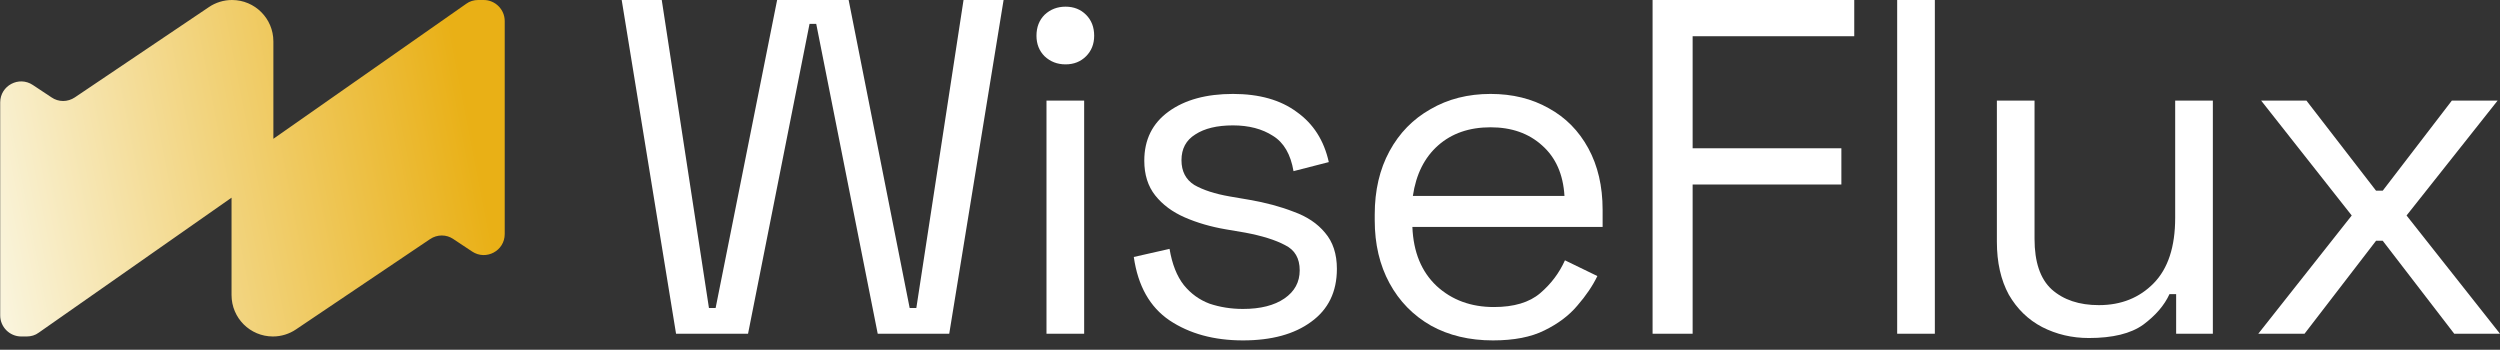
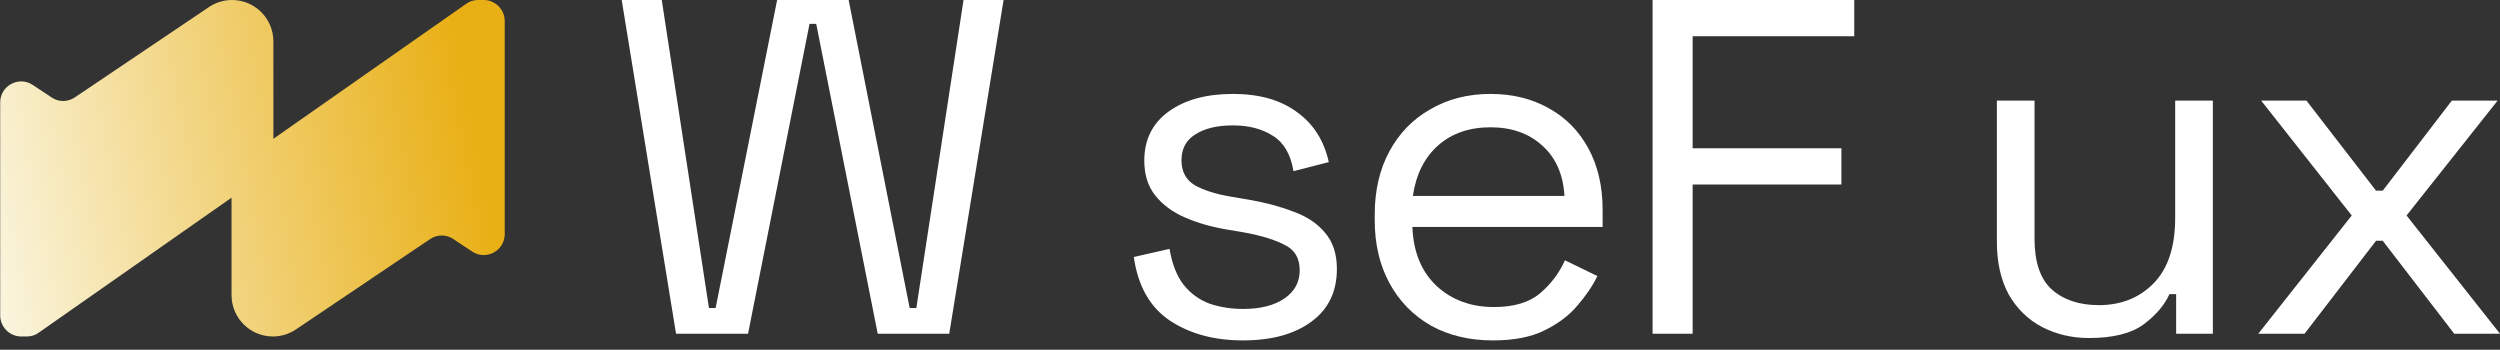
<svg xmlns="http://www.w3.org/2000/svg" width="193" height="27" viewBox="0 0 193 27" fill="none">
  <rect x="0" y="0" width="193" height="27" fill="#333333" stroke="none" />
  <g clip-path="url(#clip0_270_876)">
    <path d="M37.34 0H36.918C36.578 0 36.253 0.097 35.993 0.292L21.105 10.715V3.198C21.105 1.429 19.677 0 17.907 0C17.274 0 16.641 0.195 16.121 0.552L5.779 7.517C5.227 7.89 4.513 7.89 3.977 7.517L2.532 6.559C1.461 5.845 0.016 6.608 0.016 7.907V24.353C0.016 25.246 0.747 25.976 1.639 25.976H2.062C2.403 25.976 2.727 25.879 2.987 25.684L17.875 15.261V22.778C17.875 24.547 19.303 25.976 21.073 25.976C21.706 25.976 22.339 25.781 22.859 25.424L33.201 18.459C33.753 18.086 34.467 18.086 35.003 18.459L36.448 19.417C37.519 20.132 38.964 19.369 38.964 18.07V1.624C38.964 0.731 38.233 0 37.34 0Z" fill="url(#paint0_linear_270_876)" />
  </g>
  <path d="M52.191 25.764L47.995 0H51.087L54.731 23.777H55.246L59.994 0H65.515L70.226 23.777H70.741L74.385 0H77.477L73.281 25.764H67.76L63.012 1.84H62.497L57.749 25.764H52.191Z" fill="white" />
-   <path d="M80.789 25.764V7.766H83.697V25.764H80.789ZM82.261 4.969C81.624 4.969 81.084 4.76 80.642 4.343C80.225 3.926 80.016 3.398 80.016 2.76C80.016 2.098 80.225 1.558 80.642 1.141C81.084 0.724 81.624 0.515 82.261 0.515C82.899 0.515 83.427 0.724 83.844 1.141C84.261 1.558 84.47 2.098 84.47 2.76C84.47 3.398 84.261 3.926 83.844 4.343C83.427 4.76 82.899 4.969 82.261 4.969Z" fill="white" />
  <path d="M95.957 26.279C93.725 26.279 91.835 25.764 90.289 24.734C88.768 23.703 87.848 22.071 87.529 19.838L90.289 19.213C90.486 20.39 90.854 21.323 91.394 22.01C91.933 22.672 92.596 23.151 93.381 23.445C94.191 23.715 95.05 23.85 95.957 23.85C97.307 23.85 98.374 23.58 99.16 23.041C99.945 22.501 100.337 21.777 100.337 20.869C100.337 19.936 99.957 19.286 99.197 18.918C98.46 18.526 97.442 18.207 96.142 17.961L94.632 17.704C93.479 17.507 92.424 17.201 91.467 16.784C90.51 16.366 89.75 15.802 89.185 15.09C88.621 14.379 88.339 13.483 88.339 12.404C88.339 10.784 88.964 9.52 90.216 8.613C91.467 7.705 93.124 7.251 95.185 7.251C97.221 7.251 98.865 7.717 100.117 8.649C101.393 9.557 102.215 10.845 102.583 12.514L99.859 13.213C99.638 11.913 99.111 11.005 98.276 10.49C97.442 9.95 96.412 9.68 95.185 9.68C93.958 9.68 92.989 9.913 92.277 10.379C91.565 10.821 91.21 11.483 91.21 12.367C91.21 13.226 91.541 13.864 92.203 14.281C92.89 14.673 93.798 14.968 94.927 15.164L96.436 15.422C97.712 15.643 98.853 15.949 99.859 16.342C100.89 16.71 101.699 17.25 102.288 17.961C102.902 18.673 103.208 19.605 103.208 20.759C103.208 22.525 102.546 23.887 101.221 24.844C99.92 25.801 98.166 26.279 95.957 26.279Z" fill="white" />
  <path d="M115.257 26.279C113.441 26.279 111.846 25.899 110.472 25.138C109.098 24.353 108.03 23.261 107.27 21.863C106.509 20.464 106.129 18.845 106.129 17.004V16.563C106.129 14.698 106.509 13.066 107.27 11.668C108.03 10.269 109.085 9.189 110.435 8.429C111.784 7.643 113.33 7.251 115.072 7.251C116.766 7.251 118.262 7.619 119.563 8.355C120.863 9.067 121.882 10.097 122.618 11.447C123.354 12.796 123.722 14.379 123.722 16.195V17.52H109.036C109.11 19.458 109.736 20.979 110.913 22.084C112.091 23.163 113.563 23.703 115.33 23.703C116.876 23.703 118.066 23.347 118.9 22.636C119.735 21.924 120.373 21.078 120.814 20.096L123.317 21.311C122.949 22.071 122.434 22.832 121.771 23.593C121.133 24.353 120.287 24.991 119.232 25.506C118.201 26.022 116.876 26.279 115.257 26.279ZM109.073 15.127H120.777C120.679 13.459 120.103 12.158 119.048 11.226C118.017 10.293 116.692 9.827 115.072 9.827C113.428 9.827 112.079 10.293 111.024 11.226C109.969 12.158 109.318 13.459 109.073 15.127Z" fill="white" />
  <path d="M127.579 25.764V0H143.148V2.797H130.671V11.447H142.154V14.244H130.671V25.764H127.579Z" fill="white" />
-   <path d="M146.462 25.764V0H149.37V25.764H146.462Z" fill="white" />
  <path d="M161.262 26.095C159.962 26.095 158.759 25.813 157.655 25.249C156.576 24.684 155.717 23.85 155.079 22.746C154.465 21.617 154.159 20.256 154.159 18.661V7.766H157.066V18.44C157.066 20.231 157.508 21.532 158.391 22.341C159.299 23.151 160.514 23.556 162.035 23.556C163.753 23.556 165.164 22.991 166.268 21.863C167.372 20.734 167.924 19.053 167.924 16.82V7.766H170.832V25.764H167.998V22.709H167.482C167.09 23.568 166.415 24.353 165.458 25.065C164.501 25.752 163.102 26.095 161.262 26.095Z" fill="white" />
  <path d="M174.339 25.764L181.553 16.636L174.56 7.766H178.057L183.431 14.722H183.946L189.283 7.766H192.816L185.786 16.636L193 25.764H189.467L183.946 18.587H183.431L177.91 25.764H174.339Z" fill="white" />
  <defs>
    <linearGradient id="paint0_linear_270_876" x1="-10" y1="-15.36" x2="29.97" y2="-23.158" gradientUnits="userSpaceOnUse">
      <stop stop-color="#FBF9EA" />
      <stop offset="1" stop-color="#E9B016" />
    </linearGradient>
    <clipPath id="clip0_270_876">
      <rect width="38.964" height="25.976" fill="white" />
    </clipPath>
  </defs>
</svg>